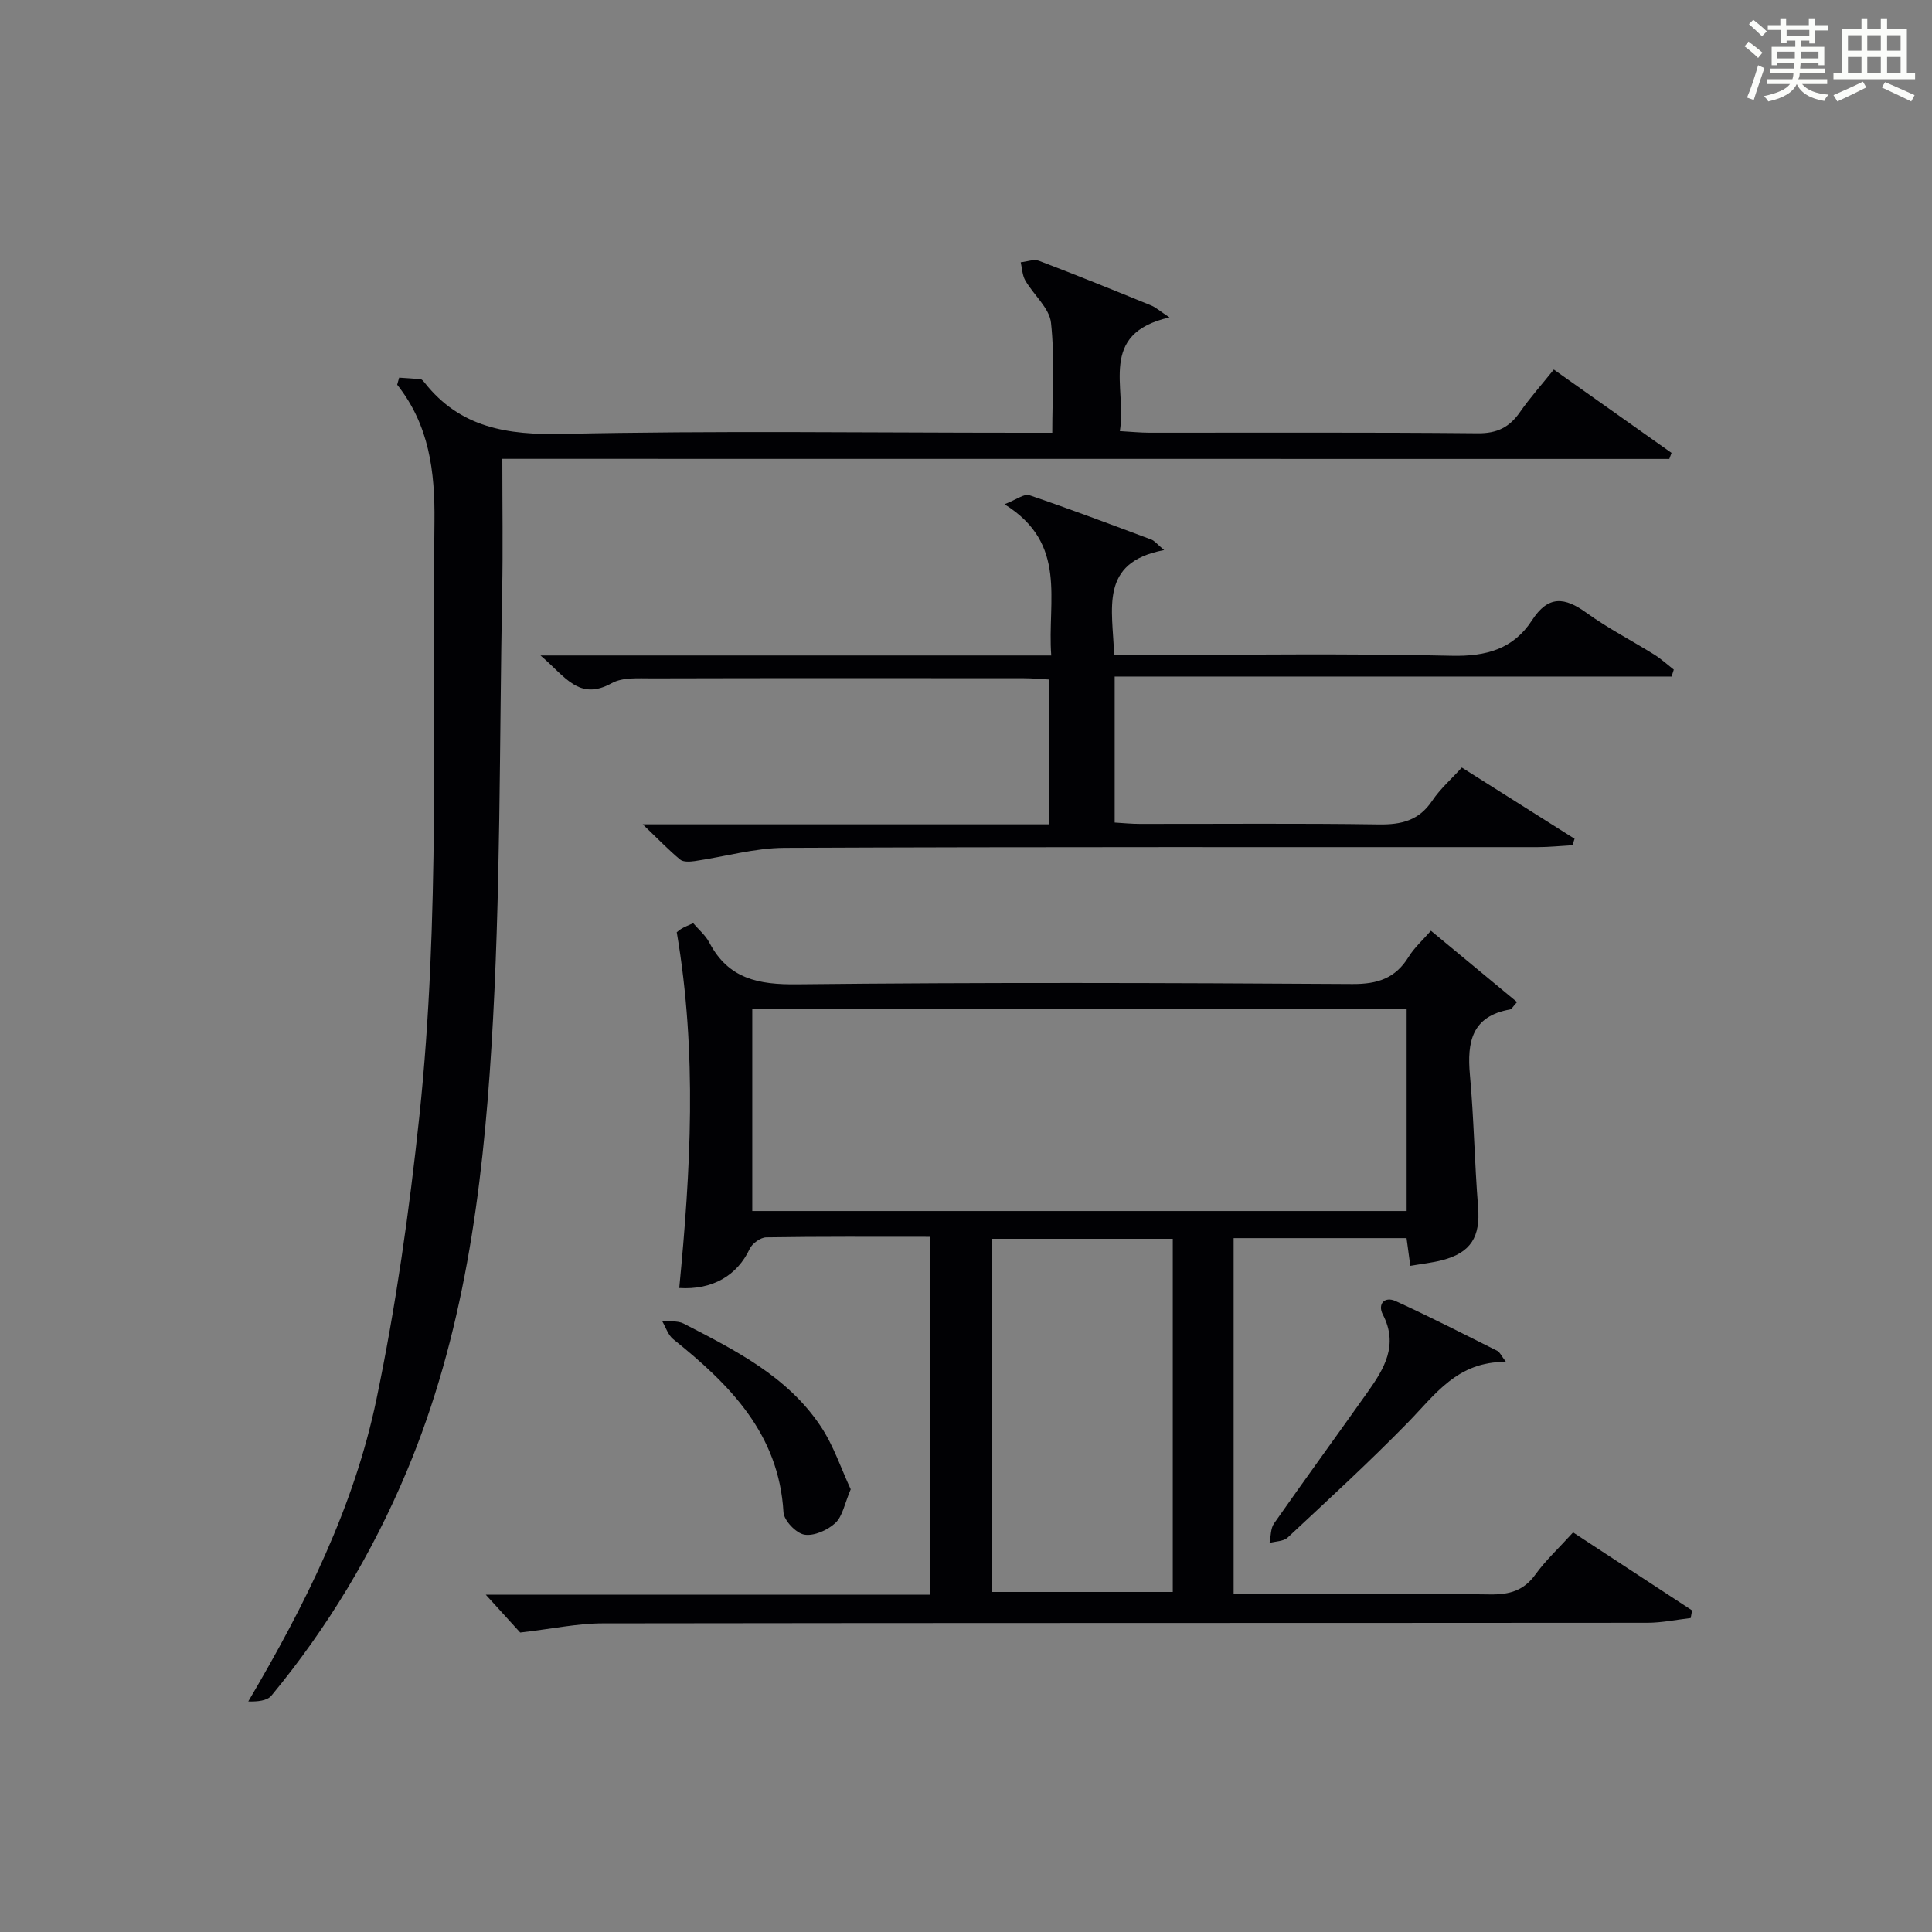
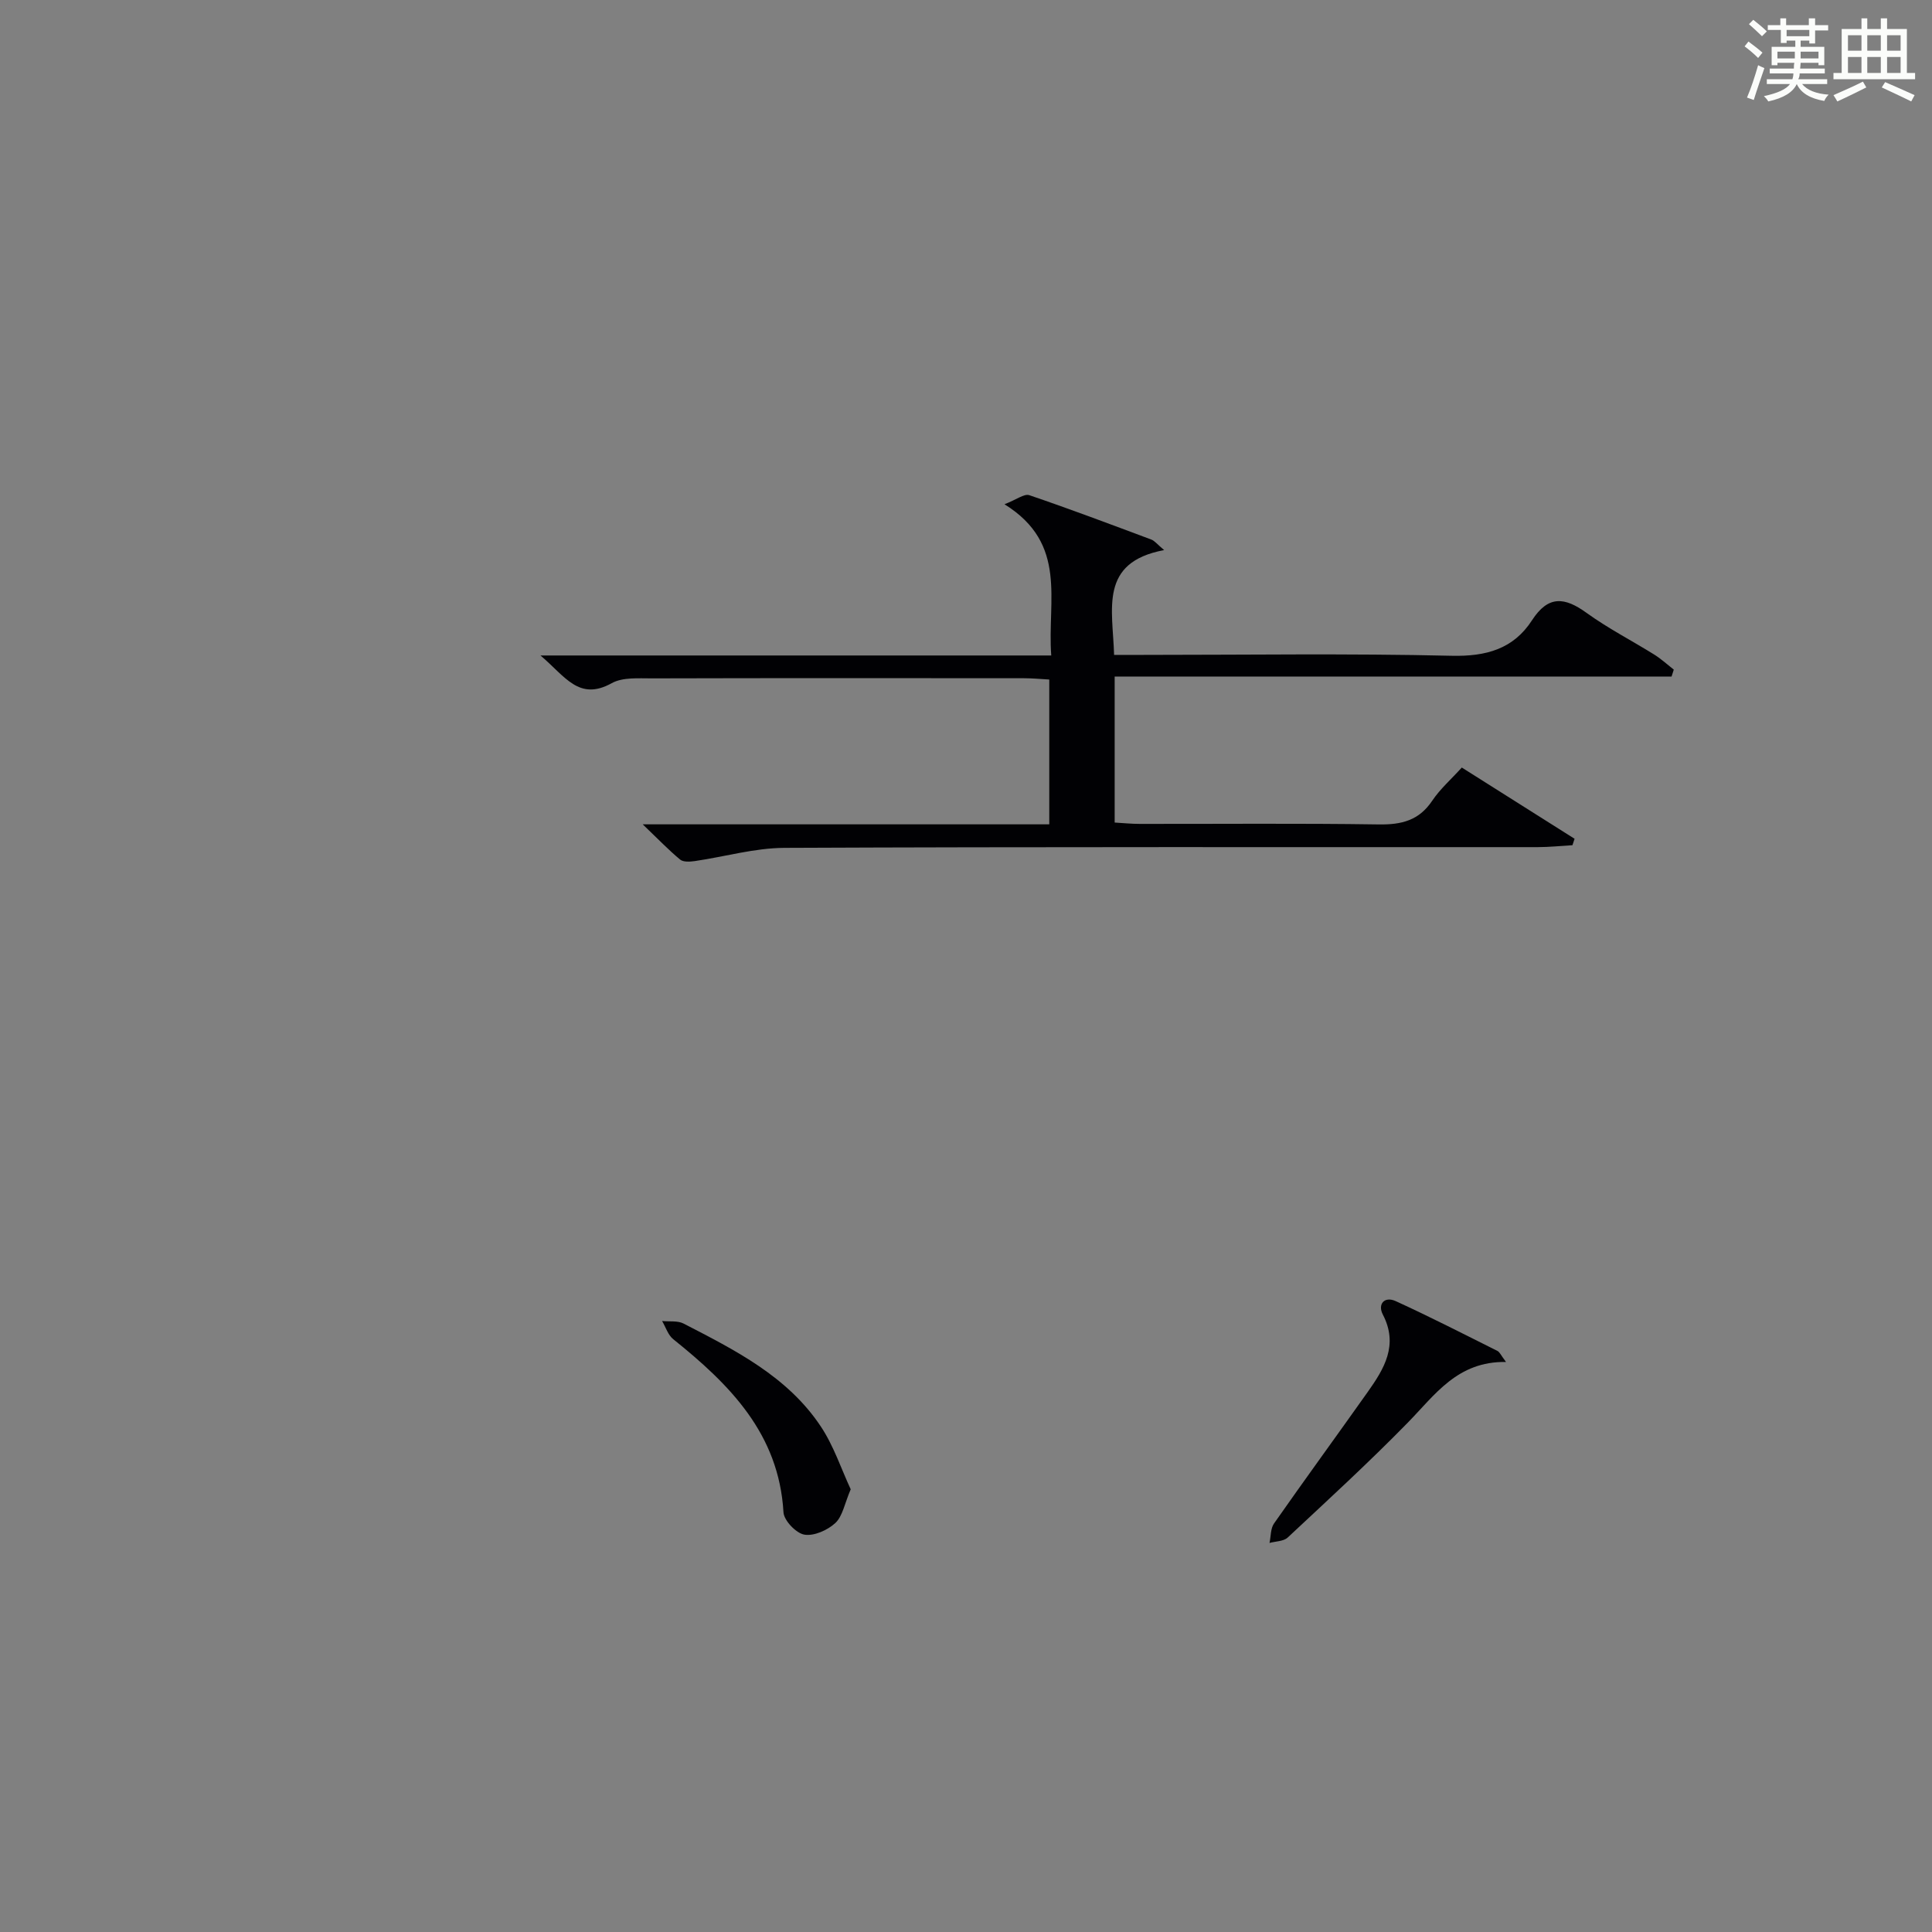
<svg xmlns="http://www.w3.org/2000/svg" version="1.1" id="漢_ZDIC_典" x="0px" y="0px" viewBox="0 0 400 400" style="enable-background:new 0 0 400 400;" xml:space="preserve">
  <rect x="0" y="0" width="400" height="400" fill="#808080" stroke="none" />
  <style type="text/css">
	.st1{fill:#010104;}
	.st0{fill:#fbfcfa;}
</style>
  <g>
    <path class="st0" d="M361.2,9.6l0.8-1c0.9,0.7,1.9,1.4,2.9,2.3L364,12C363,11,362,10.2,361.2,9.6z M361.7,20.2   c0.9-2.1,1.6-4.3,2.3-6.7c0.4,0.2,0.8,0.4,1.3,0.6c-0.7,2.1-1.5,4.3-2.2,6.6L361.7,20.2z M362.1,5l0.9-0.9c1,0.8,2,1.6,2.8,2.4   l-1,1C363.9,6.6,363,5.8,362.1,5z M374.6,3.8h1.2v1.4h2.7v1.1h-2.7v2.7h-1.2V8.4h-1.8v1.3h4.9v3.8h-1.2v-0.5h-3.7   c0,0.4-0.1,0.9-0.1,1.2h5.1v1h-5.2c0,0.5-0.1,0.9-0.3,1.2h6v1h-5.2c1.1,1.3,2.9,2,5.5,2.2c-0.4,0.4-0.7,0.8-0.9,1.3   c-2.9-0.5-4.8-1.6-5.7-3.5H372c-0.8,1.7-2.7,2.9-5.9,3.6c-0.2-0.4-0.6-0.8-0.9-1.1c2.8-0.6,4.6-1.4,5.4-2.5h-4.8v-1h5.3   c0.1-0.3,0.2-0.7,0.2-1.2h-4.9v-1h5c0-0.4,0-0.8,0.1-1.2H368v0.5h-1.2V9.7h4.9V8.4h-1.8v0.5h-1.2V6.2H366V5.2h2.6V3.8h1.2v1.4h4.7   V3.8z M368,12.1h3.6c0-0.4,0-0.9,0-1.4H368V12.1z M369.9,7.5h4.7V6.2h-4.7V7.5z M376.5,10.7h-3.7c0,0.5,0,1,0,1.4h3.7V10.7z" />
    <path class="st0" d="M385.3,3.8h1.3V6h2.8V3.8h1.3V6h4.1v9.1h1.7v1.3h-16.9v-1.3h1.7V6h4.1V3.8z M385.7,16.9l0.7,1.2   c-1.8,0.9-3.8,1.9-6,2.9c-0.2-0.4-0.5-0.8-0.8-1.3C381.9,18.7,383.9,17.8,385.7,16.9z M382.6,10.5h2.8V7.3h-2.8V10.5z M382.6,15.1   h2.8v-3.3h-2.8V15.1z M386.6,10.5h2.8V7.3h-2.8V10.5z M386.6,15.1h2.8v-3.3h-2.8V15.1z M390.3,17c2.1,0.9,4.1,1.8,6.1,2.7l-0.7,1.3   c-2.2-1.1-4.2-2-6.1-2.9L390.3,17z M393.5,7.3h-2.8v3.2h2.8V7.3z M390.7,15.1h2.8v-3.3h-2.8V15.1z" />
-     <path class="st1" d="M192.56,256.07c-11.63,0-22.78-0.07-33.93,0.11c-1.18,0.02-2.9,1.27-3.42,2.39c-2.56,5.49-7.71,8.54-14.58,8.1   c2.35-24.26,3.76-48.51-0.51-73.62c-0.33,0.28,0.23-0.3,0.89-0.72c0.7-0.44,1.49-0.72,2.51-1.19c1.1,1.3,2.55,2.49,3.35,4.03   c3.94,7.5,10.16,8.71,18.18,8.62c38.31-0.42,76.63-0.3,114.95-0.06c5.22,0.03,8.9-1.18,11.64-5.62c1.19-1.93,2.97-3.51,4.62-5.41   c6.1,5.05,11.91,9.86,17.83,14.77c-0.82,0.87-1.1,1.47-1.47,1.53c-7.89,1.4-8.91,6.71-8.29,13.53c0.83,9.09,0.96,18.24,1.69,27.34   c0.5,6.18-1.45,9.48-7.45,11.04c-2.05,0.53-4.17,0.75-6.58,1.17c-0.28-2.04-0.52-3.78-0.78-5.74c-11.97,0-23.72,0-35.8,0   c0,24.39,0,48.63,0,73.68c1.64,0,3.39,0,5.13,0c15.99,0,31.99-0.13,47.98,0.09c4,0.05,6.95-0.77,9.38-4.14   c2.12-2.94,4.85-5.46,7.79-8.7c8.23,5.39,16.44,10.77,24.64,16.15c-0.1,0.53-0.19,1.05-0.29,1.58c-2.98,0.34-5.95,0.97-8.93,0.98   c-72.14,0.06-144.27,0.01-216.41,0.12c-5.16,0.01-10.32,1.13-17,1.9c-1.45-1.6-4.08-4.48-7.12-7.83c30.83,0,61.22,0,91.98,0   C192.56,305.38,192.56,281.01,192.56,256.07z M155.75,250.73c45.27,0,90.21,0,135.48,0c0-14.04,0-27.92,0-41.89   c-45.38,0-90.4,0-135.48,0C155.75,223.03,155.75,236.79,155.75,250.73z M242.81,256.48c-12.82,0-25.17,0-37.46,0   c0,24.64,0,48.86,0,73.12c12.64,0,24.99,0,37.46,0C242.81,305.1,242.81,281,242.81,256.48z" />
-     <path class="st1" d="M104,95c0,9.74,0.14,18.57-0.03,27.38c-0.59,31.45-0.28,62.95-2.22,94.32c-1.85,29.96-5.74,59.83-17.56,87.97   c-7.07,16.84-16.37,32.32-27.99,46.39c-0.91,1.1-2.95,1.26-4.8,1.21c11.79-19.99,21.91-40.3,26.55-62.6   c4.02-19.29,6.79-38.91,8.87-58.52c4.34-40.97,2.67-82.14,3.13-123.24c0.11-10.3-1.08-19.89-7.72-28.26   c0.14-0.49,0.27-0.97,0.41-1.46c1.49,0.1,2.99,0.18,4.47,0.34c0.27,0.03,0.55,0.38,0.75,0.63c7.4,9.43,17.19,10.93,28.68,10.68   c31.64-0.69,63.31-0.24,94.96-0.24c1.97,0,3.94,0,6.36,0c0-7.92,0.54-15.41-0.26-22.76c-0.33-3.07-3.6-5.78-5.33-8.78   c-0.62-1.08-0.65-2.5-0.94-3.76c1.28-0.12,2.74-0.71,3.82-0.29c7.77,2.95,15.46,6.08,23.16,9.22c1,0.41,1.85,1.19,3.82,2.49   c-14.93,3.39-8.77,14.49-10.28,23.54c2.33,0.13,4.24,0.33,6.14,0.33c22.66,0.02,45.32-0.1,67.98,0.12   c3.99,0.04,6.54-1.25,8.72-4.38c2.07-2.98,4.51-5.7,7.01-8.82c8.3,5.88,16.33,11.57,24.37,17.26c-0.15,0.42-0.31,0.83-0.46,1.25   C265.29,95,184.97,95,104,95z" />
    <path class="st1" d="M217.65,135.71c-0.87-11.44,3.52-23.1-9.68-31.31c2.51-0.97,4.09-2.23,5.13-1.88c8.48,2.88,16.87,6.05,25.27,9.19   c0.69,0.26,1.21,0.97,2.65,2.18c-13.56,2.54-10.62,12.23-10.36,21.7c2.06,0,3.97,0,5.89,0c21.33,0,42.66-0.32,63.98,0.18   c7.16,0.17,12.8-1.4,16.65-7.34c3.37-5.21,6.76-4.83,11.3-1.54c4.43,3.2,9.35,5.73,14.01,8.63c1.44,0.9,2.71,2.07,4.05,3.12   c-0.15,0.48-0.31,0.96-0.46,1.43c-38.31,0-76.63,0-115.3,0c0,10.45,0,20.03,0,30.23c1.7,0.1,3.45,0.28,5.2,0.28   c16.49,0.02,32.99-0.14,49.48,0.11c4.71,0.07,8.32-0.81,11.06-4.9c1.65-2.46,3.95-4.47,6.13-6.88c7.82,4.94,15.59,9.85,23.35,14.75   c-0.15,0.44-0.29,0.89-0.44,1.33c-2.4,0.14-4.81,0.4-7.21,0.4c-51.98,0.02-103.97-0.08-155.95,0.15   c-6.19,0.03-12.37,1.84-18.56,2.74c-0.99,0.14-2.37,0.23-3.02-0.31c-2.37-1.96-4.51-4.2-7.75-7.3c28.82,0,56.32,0,84.17,0   c0-10.22,0-19.8,0-29.98c-1.76-0.1-3.52-0.27-5.27-0.27c-25.66-0.02-51.32-0.04-76.98,0.03c-2.8,0.01-6.06-0.27-8.33,0.99   c-6.82,3.78-9.64-1.41-14.76-5.73C147.87,135.71,182.37,135.71,217.65,135.71z" />
    <path class="st1" d="M311.8,281.98c-10.09-0.16-14.7,6.82-20.36,12.59c-8.01,8.19-16.47,15.95-24.85,23.77c-0.85,0.79-2.48,0.76-3.75,1.11   c0.29-1.36,0.2-2.99,0.94-4.04c6.38-9.12,12.95-18.12,19.38-27.2c3.43-4.84,6.42-9.73,3.14-16.05c-1.12-2.15,0.33-3.85,2.68-2.77   c7.09,3.24,14.04,6.8,21.02,10.29C310.5,279.92,310.76,280.6,311.8,281.98z" />
    <path class="st1" d="M176.13,308.34c-1.28,3-1.68,5.59-3.19,6.99c-1.6,1.48-4.42,2.74-6.41,2.4c-1.72-0.3-4.22-2.92-4.32-4.63   c-0.95-16.3-11.16-26.47-22.83-35.84c-1.08-0.87-1.55-2.49-2.3-3.76c1.5,0.16,3.21-0.11,4.45,0.53   c10.65,5.5,21.51,10.93,28.4,21.29C172.61,299.34,174.16,304.11,176.13,308.34z" />
  </g>
</svg>